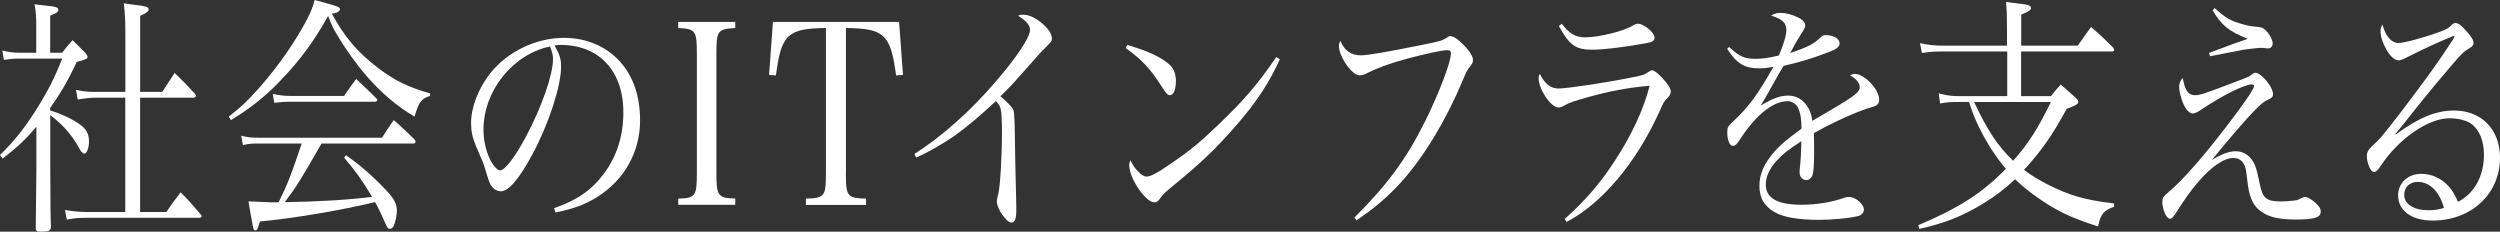
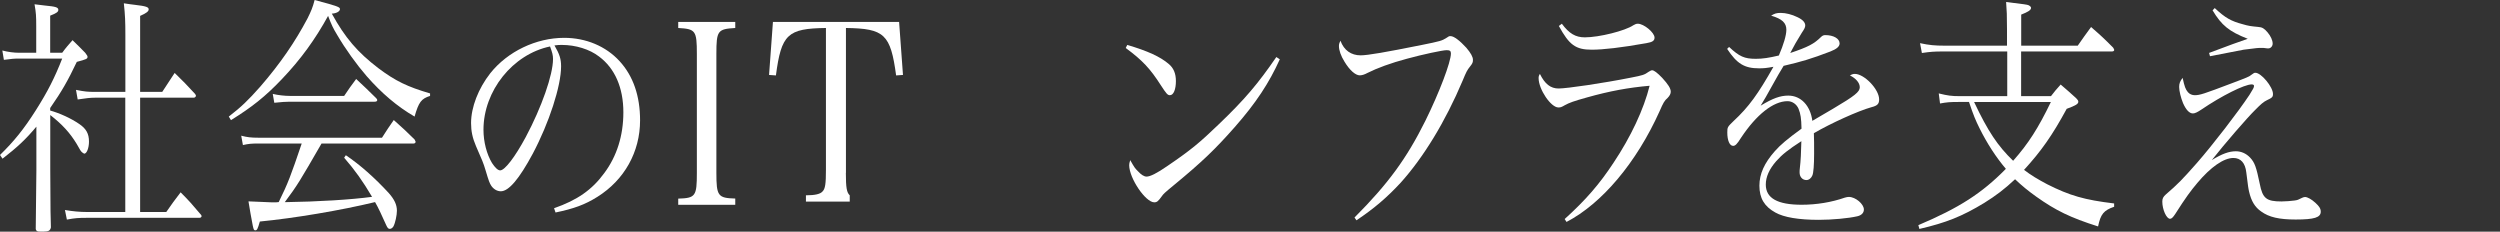
<svg xmlns="http://www.w3.org/2000/svg" version="1.1" id="レイヤー_2" x="0px" y="0px" viewBox="0 0 309.89 28.72" style="enable-background:new 0 0 309.89 28.72;" xml:space="preserve">
  <rect x="0" y="0" width="309.89" height="28.72" fill="#333333" stroke="none" />
  <style type="text/css">
	.st0{fill:#FFFFFF;}
</style>
  <g>
    <g>
      <path class="st0" d="M6.22,13.7c1.2,0.34,2.53,0.94,3.59,1.66c0.88,0.59,1.22,1.22,1.22,2.19c0,0.78-0.27,1.5-0.59,1.5    c-0.03,0-0.21-0.12-0.29-0.19C10,18.71,9.97,18.67,9.5,17.83c-0.82-1.35-1.78-2.41-3.27-3.57v6.73c0.03,5.72,0.03,5.72,0.08,7.19    c-0.08,0.41-0.29,0.53-0.96,0.53c-0.11,0-0.19,0-0.21,0c-0.08,0-0.13,0-0.13,0c-0.4,0-0.51-0.06-0.58-0.31    c0-0.34,0.03-2.75,0.08-7.26V15.7c-1.3,1.56-2.37,2.56-4.2,3.97L0,19.21c1.73-1.69,2.95-3.19,4.44-5.54    c1.49-2.35,2.34-4.04,3.27-6.41H2.37c-0.58,0-0.98,0.03-1.89,0.16L0.29,6.26c0.72,0.19,1.46,0.28,2.07,0.28h2.13V3.25    C4.49,2,4.47,1.6,4.28,0.53c0.58,0.06,1.04,0.12,1.33,0.16c1.28,0.12,1.62,0.22,1.62,0.53c0,0.25-0.21,0.41-1.01,0.72v4.6h1.49    c0.53-0.72,0.72-0.91,1.28-1.56c0.72,0.69,0.93,0.91,1.57,1.56c0.24,0.31,0.29,0.41,0.29,0.5c0,0.25-0.13,0.31-1.33,0.63    c-1.12,2.35-1.83,3.6-3.3,5.72V13.7z M11.76,12.11c-0.56,0-1.06,0.06-2.13,0.22l-0.21-1.19c1.09,0.22,1.49,0.25,2.34,0.25h3.78    V4.32c0-1.63-0.03-2.44-0.19-3.91c0.56,0.09,1.12,0.16,1.38,0.19c1.38,0.16,1.7,0.28,1.7,0.56c0,0.25-0.29,0.47-1.06,0.81v9.42    h2.74l1.54-2.35c1.12,1.09,1.46,1.44,2.53,2.6c0.05,0.06,0.11,0.19,0.11,0.22c0,0.12-0.13,0.25-0.27,0.25h-6.65v14.17h3.24    c0.72-1.03,0.96-1.38,1.78-2.44c1.09,1.09,1.41,1.47,2.47,2.72c0.08,0.06,0.13,0.19,0.13,0.22C25,26.9,24.87,27,24.73,27H10.82    c-1.09,0-1.54,0.03-2.53,0.22l-0.24-1.19c0.93,0.16,1.81,0.25,2.77,0.25h4.71V12.11H11.76z" />
      <path class="st0" d="M28.36,14.45c1.54-1.19,2.39-2,3.91-3.72c2.47-2.85,4.31-5.54,5.85-8.45c0.45-0.91,0.64-1.35,0.88-2.28    c2.93,0.78,3.14,0.88,3.14,1.13c0,0.28-0.43,0.53-1.01,0.56c1.65,3,3.19,4.79,5.77,6.76c2.13,1.6,3.62,2.31,6.41,3.13v0.31    c-1.09,0.34-1.41,0.78-1.92,2.56c-2.15-1.25-4.07-2.88-5.93-5c-1.25-1.44-2.63-3.35-3.67-5.13c-0.51-0.84-0.69-1.22-1.12-2.35    c-1.6,2.91-3.38,5.38-5.74,7.85c-2.02,2.13-3.75,3.5-6.3,5.07L28.36,14.45z M39.85,17.8c-2.69,4.66-2.98,5.16-4.55,7.26    c4.15-0.06,8.19-0.31,10.82-0.66c-1.17-1.97-2.1-3.28-3.46-4.85l0.21-0.31c1.76,1.19,3.56,2.78,5.32,4.69    c0.69,0.78,1.01,1.44,1.01,2.19c0,0.56-0.21,1.53-0.43,1.94c-0.11,0.19-0.29,0.31-0.45,0.31c-0.19,0-0.29-0.12-0.45-0.47    c-0.48-1.09-1.04-2.28-1.38-2.85c-4.26,1.03-10.03,2-14.28,2.41c-0.27,0.94-0.35,1.09-0.56,1.09c-0.16,0-0.21-0.06-0.32-0.59    c-0.16-0.84-0.4-2.13-0.53-3c0.64,0.03,0.64,0.03,2.15,0.09c0.45,0.03,0.8,0.03,1.12,0.03c0.08,0,0.27,0,0.48-0.03    c1.17-2.38,1.49-3.25,2.85-7.26H32c-0.82,0-1.17,0.03-1.89,0.19l-0.21-1.16c0.74,0.19,1.2,0.25,2.1,0.25h15.35    c0.64-1,0.82-1.28,1.46-2.19c1.14,1,1.49,1.35,2.58,2.41c0.05,0.12,0.13,0.25,0.13,0.28c0,0.13-0.11,0.22-0.24,0.22H39.85z     M33.81,11.64c0.66,0.16,1.49,0.25,2.15,0.25h6.7c0.64-0.94,0.82-1.22,1.49-2.1c1.06,1,1.41,1.31,2.45,2.35    c0.11,0.09,0.16,0.19,0.16,0.28c0,0.12-0.11,0.19-0.35,0.19H35.83c-0.45,0-0.85,0.03-1.83,0.13L33.81,11.64z" />
      <path class="st0" d="M68.68,25.81c2.87-1,4.71-2.28,6.22-4.35c1.57-2.1,2.37-4.66,2.37-7.54c0-3.03-1.04-5.44-3.01-6.91    c-1.17-0.91-2.93-1.44-4.6-1.44c-0.32,0-0.51,0-0.93,0.06c0.64,1.1,0.82,1.69,0.82,2.6c0,2.44-1.49,7.01-3.51,10.82    c-1.68,3.13-2.98,4.66-3.96,4.66c-0.45,0-0.88-0.25-1.17-0.66c-0.24-0.38-0.29-0.5-0.74-2c-0.24-0.81-0.4-1.19-1.17-2.94    c-0.43-1-0.61-1.85-0.61-2.85c0-1.97,0.9-4.29,2.39-6.19c2.15-2.69,5.67-4.38,9.15-4.38c2.69,0,5.16,1.03,6.86,2.88    c1.7,1.85,2.55,4.32,2.55,7.35c0,3.91-1.94,7.38-5.29,9.48c-1.54,0.97-2.93,1.47-5.19,1.94L68.68,25.81z M59.93,16.08    c0,1.5,0.4,3.03,1.06,4.13c0.37,0.56,0.72,0.91,1.01,0.91c0.58,0,1.86-1.69,3.17-4.13c1.97-3.69,3.38-7.73,3.38-9.67    c0-0.47-0.08-0.78-0.37-1.56C63.55,6.73,59.93,11.26,59.93,16.08z" />
      <path class="st0" d="M84.07,24.62c2.15-0.06,2.31-0.31,2.31-3.19V6.69c0-2.91-0.16-3.1-2.31-3.22V2.72h7.07v0.75    C88.96,3.6,88.8,3.79,88.8,6.69v14.73c0,2.88,0.19,3.13,2.34,3.19v0.78h-7.07V24.62z" />
-       <path class="st0" d="M104.85,21.43c0,1.85,0.11,2.44,0.48,2.78c0.27,0.28,0.96,0.41,2.02,0.41v0.78H99.9v-0.78    c1.14,0,1.78-0.16,2.05-0.47c0.35-0.34,0.43-0.97,0.43-2.72V3.47c-4.76,0.06-5.53,0.78-6.2,5.88l-0.85-0.06l0.48-6.57h15.64    l0.48,6.57l-0.85,0.06c-0.69-5.1-1.44-5.82-6.22-5.88V21.43z" />
-       <path class="st0" d="M113.35,19.08c3.32-2.1,6.89-5.25,10-8.88c2.63-3.03,4.33-5.57,4.33-6.48c0-0.59-0.43-1.1-1.49-1.78    c0.29-0.12,0.35-0.12,0.53-0.12c0.77,0,1.44,0.28,2.29,0.94c0.9,0.72,1.38,1.44,1.38,2.03c0,0.28-0.03,0.34-1.06,1.38    c-0.27,0.25-0.27,0.25-2.15,2.38c-1.86,2.1-2.02,2.25-3.17,3.38c1.04,0.91,1.49,1.38,1.62,1.75c0.11,0.31,0.16,1.78,0.19,4.6    c0.03,2.19,0.08,4.19,0.13,5.97c0,0.69,0.03,1.6,0.03,1.78c0,1.09-0.19,1.56-0.61,1.56c-0.61,0-1.81-1.72-1.81-2.63    c0-0.22,0-0.22,0.16-0.81c0.24-0.78,0.48-4.66,0.48-7.69c0-1.53-0.05-2.47-0.16-2.97c-0.08-0.31-0.19-0.47-0.58-0.97    c-1.86,1.75-3.78,3.35-5.11,4.29c-1.49,1.03-3.4,2.13-4.79,2.72L113.35,19.08z" />
+       <path class="st0" d="M104.85,21.43c0,1.85,0.11,2.44,0.48,2.78v0.78H99.9v-0.78    c1.14,0,1.78-0.16,2.05-0.47c0.35-0.34,0.43-0.97,0.43-2.72V3.47c-4.76,0.06-5.53,0.78-6.2,5.88l-0.85-0.06l0.48-6.57h15.64    l0.48,6.57l-0.85,0.06c-0.69-5.1-1.44-5.82-6.22-5.88V21.43z" />
      <path class="st0" d="M139.73,5.57c2.55,0.75,4.1,1.47,5.13,2.35c0.61,0.5,0.9,1.19,0.9,2.13c0,1.03-0.29,1.75-0.74,1.75    c-0.29,0-0.43-0.16-1.14-1.25c-1.3-2.03-2.26-3.07-4.34-4.6L139.73,5.57z M158.64,7.35c-1.33,2.94-2.95,5.41-5.59,8.41    c-2.45,2.78-4.1,4.35-7.47,7.13c-1.25,1.03-1.38,1.16-1.57,1.44c-0.43,0.59-0.58,0.75-0.93,0.75c-1.09,0-3.11-3-3.11-4.6    c0-0.19,0.03-0.31,0.13-0.63c0.53,0.94,0.58,1,0.96,1.38c0.4,0.44,0.77,0.66,1.06,0.66c0.45,0,1.28-0.41,2.58-1.31    c2.98-2.03,4.02-2.91,6.36-5.16c3.27-3.13,4.87-5.04,7.15-8.35L158.64,7.35z" />
      <path class="st0" d="M167.9,26.96c4.18-4.19,6.46-7.32,8.78-11.98c1.73-3.5,3.17-7.29,3.17-8.35c0-0.31-0.13-0.41-0.53-0.41    c-0.51,0-2.98,0.53-4.92,1.06c-1.99,0.53-3.7,1.16-4.87,1.75c-0.4,0.22-0.72,0.31-0.98,0.31c-0.53,0-1.25-0.63-1.89-1.69    c-0.45-0.72-0.69-1.41-0.69-1.94c0-0.22,0.03-0.34,0.19-0.66c0.43,1.19,1.33,1.81,2.5,1.81c0.88,0,3.06-0.38,7.55-1.28    c2.34-0.47,2.53-0.53,3.08-0.88c0.32-0.22,0.32-0.22,0.53-0.22c0.4,0,1.14,0.56,1.94,1.44c0.56,0.66,0.82,1.13,0.82,1.5    c0,0.31-0.05,0.44-0.37,0.84c-0.35,0.44-0.45,0.63-0.9,1.72c-2.15,5.1-4.87,9.54-7.69,12.67c-1.68,1.81-3.24,3.16-5.48,4.66    L167.9,26.96z" />
      <path class="st0" d="M193.95,27.15c2.63-2.38,4.31-4.32,6.06-6.98c2.15-3.22,3.75-6.63,4.47-9.54c-2.58,0.22-4.97,0.66-7.74,1.44    c-1.68,0.47-2.21,0.66-2.77,0.97c-0.43,0.25-0.53,0.28-0.8,0.28c-0.93,0-2.45-2.25-2.45-3.63c0-0.22,0.03-0.31,0.16-0.53    c0.61,1.25,1.33,1.81,2.31,1.81c1.04,0,5.53-0.66,8.99-1.35c1.44-0.28,1.65-0.34,2.18-0.72c0.19-0.12,0.32-0.19,0.43-0.19    c0.24,0,0.64,0.31,1.25,0.94c0.74,0.81,1.06,1.31,1.06,1.72c0,0.25-0.13,0.5-0.4,0.78c-0.37,0.31-0.53,0.59-0.98,1.63    c-2.87,6.38-7.15,11.45-11.54,13.73L193.95,27.15z M193.6,2.94c0.9,1.22,1.7,1.69,2.85,1.69c1.78,0,5-0.81,6.01-1.5    c0.21-0.12,0.35-0.19,0.56-0.19c0.74,0,2.07,1.09,2.07,1.72c0,0.38-0.24,0.56-1.01,0.69c-3.17,0.56-5.35,0.81-6.78,0.81    c-1.99,0-2.79-0.59-4.07-2.94L193.6,2.94z" />
      <path class="st0" d="M214.33,5.82c1.28,1.19,1.89,1.47,3.32,1.47c0.85,0,1.62-0.12,2.85-0.41c0.58-1.35,0.93-2.5,0.93-3.19    c0-0.84-0.51-1.35-1.89-1.75c0.45-0.28,0.69-0.34,1.2-0.34c0.61,0,1.38,0.19,2.07,0.53c0.66,0.31,0.96,0.66,0.96,1.03    c0,0.22-0.11,0.44-0.43,0.91c-0.24,0.38-0.56,0.94-0.77,1.28c-0.48,0.91-0.48,0.91-0.66,1.22c2.23-0.75,2.95-1.13,3.83-2    c0.16-0.16,0.32-0.22,0.51-0.22c1.04,0,1.78,0.44,1.78,1.03c0,0.38-0.35,0.69-1.14,1c-2.37,0.91-3.64,1.28-5.8,1.78    c-0.48,0.78-0.8,1.34-1.41,2.44c-0.72,1.31-0.93,1.66-1.44,2.5c1.49-0.91,2.42-1.25,3.43-1.25c1.57,0,2.74,1.25,2.98,3.13    c0.45-0.25,0.45-0.25,2.61-1.53c2.63-1.56,3.27-2.06,3.27-2.63c0-0.53-0.45-1.09-1.22-1.47c0.29-0.16,0.43-0.19,0.61-0.19    c1.17,0,3.01,1.91,3.01,3.16c0,0.56-0.21,0.78-0.96,0.97c-1.6,0.44-5.05,2-7.13,3.22c0.03,1,0.03,1.19,0.03,2.53    c0,1.41-0.08,2.38-0.21,2.69c-0.13,0.34-0.43,0.59-0.74,0.59c-0.51,0-0.85-0.41-0.85-0.94c0-0.16,0-0.31,0.03-0.53    c0.11-0.91,0.16-1.97,0.19-3.35c-1.65,1.06-2.42,1.69-3.11,2.47c-0.88,1-1.3,1.97-1.3,2.91c0,1.69,1.46,2.5,4.44,2.5    c1.86,0,3.72-0.31,5.35-0.88c0.19-0.06,0.37-0.09,0.51-0.09c0.82,0,1.86,0.88,1.86,1.56c0,0.41-0.29,0.72-0.82,0.84    c-1.09,0.25-3.11,0.44-4.76,0.44c-2.5,0-4.34-0.31-5.4-0.91c-1.36-0.75-1.97-1.78-1.97-3.32c0-1.47,0.61-2.81,1.92-4.29    c0.69-0.78,1.54-1.5,3.3-2.78c-0.03-1.31-0.11-1.81-0.37-2.47c-0.24-0.56-0.77-0.94-1.36-0.94c-1.76,0-3.86,1.66-5.77,4.54    c-0.5,0.81-0.72,1-0.98,1c-0.43,0-0.72-0.66-0.72-1.66c0-0.66,0.03-0.69,0.77-1.41c1.89-1.75,3.06-3.38,4.95-6.73    c-0.88,0.16-1.22,0.19-1.78,0.19c-1.81,0-2.74-0.56-3.96-2.41L214.33,5.82z" />
      <path class="st0" d="M257.55,5.66c0.72-1.03,0.93-1.34,1.65-2.31c1.22,1.06,1.6,1.41,2.74,2.56c0.08,0.16,0.13,0.22,0.13,0.28    c0,0.12-0.11,0.19-0.29,0.19h-11.25v5.54h3.7c0.48-0.63,0.64-0.81,1.2-1.44c0.85,0.72,1.09,0.94,1.92,1.69    c0.19,0.19,0.27,0.31,0.27,0.44c0,0.28-0.32,0.47-1.44,0.88c-1.78,3.28-3.14,5.22-5.29,7.57c0.9,0.69,1.76,1.19,2.87,1.78    c2.79,1.41,4.63,1.94,8.3,2.38v0.41c-1.28,0.44-1.68,0.91-1.99,2.44c-3.43-1.09-5.24-1.97-7.66-3.69    c-1.01-0.72-1.78-1.35-2.63-2.16c-1.3,1.22-2.37,2.03-3.83,2.94c-2.74,1.66-4.68,2.44-8.03,3.22l-0.13-0.47    c5.03-2.13,7.87-3.94,10.85-6.98c-1.2-1.41-2.34-3.16-3.27-5.04c-0.48-0.97-0.75-1.6-1.3-3.25h-1.28c-1.06,0-1.46,0.03-2.31,0.19    l-0.16-1.25c1.12,0.28,1.6,0.34,2.61,0.34h5.88V6.38h-7.95c-1.09,0-1.54,0.03-2.63,0.19L238,5.35c1.14,0.25,1.89,0.31,3.01,0.31    h7.77V3.69c0-1.94-0.03-2.28-0.11-3.44c2.31,0.28,2.5,0.31,2.74,0.38c0.21,0.09,0.35,0.22,0.35,0.34c0,0.28-0.35,0.5-1.22,0.84    v3.85H257.55z M244.7,12.64c1.73,3.66,2.93,5.44,4.84,7.29c1.89-2.13,3.11-4.04,4.68-7.29H244.7z" />
      <path class="st0" d="M271.2,11.42c0.21,0.25,0.53,0.38,0.85,0.38c0.64,0,1.12-0.16,4.57-1.47c1.99-0.75,2.15-0.81,2.5-1.09    c0.24-0.19,0.32-0.22,0.45-0.22c0.72,0,2.18,1.75,2.18,2.63c0,0.38-0.11,0.47-0.77,0.78c-0.43,0.22-0.69,0.44-1.49,1.25    c-0.9,0.88-3.7,4.1-5.32,6.16c1.28-0.78,2.13-1.09,2.98-1.09c0.67,0,1.28,0.28,1.76,0.78c0.59,0.63,0.77,1.19,1.2,3.25    c0.35,1.81,0.82,2.19,2.69,2.19c0.56,0,1.17-0.06,1.65-0.12c0.37-0.06,0.37-0.06,0.93-0.34c0.13-0.06,0.24-0.09,0.35-0.09    c0.29,0,0.8,0.28,1.28,0.72c0.48,0.44,0.66,0.72,0.66,1.1c0,0.72-0.8,0.97-3.11,0.97c-2.02,0-3.3-0.28-4.28-1    c-0.77-0.53-1.22-1.28-1.49-2.44c-0.11-0.5-0.11-0.5-0.35-2.41c-0.13-1.16-0.69-1.78-1.6-1.78c-1.2,0-2.82,1.13-4.47,3.1    c-0.82,0.97-1.44,1.81-2.74,3.85c-0.27,0.41-0.45,0.59-0.64,0.59c-0.45,0-0.96-1.16-0.96-2.13c0-0.38,0.11-0.59,0.43-0.88    c1.49-1.28,2.07-1.88,3.86-3.91c1.97-2.25,5.13-6.35,6.52-8.45c0.45-0.72,0.56-0.91,0.56-1.1c0-0.12-0.11-0.19-0.29-0.19    c-0.9,0-3.72,1.41-6.25,3.13c-0.51,0.34-0.8,0.47-1.04,0.47c-0.43,0-0.85-0.44-1.22-1.28c-0.27-0.66-0.48-1.5-0.48-2    c0-0.44,0.11-0.72,0.43-1.13C270.78,10.73,270.91,11.07,271.2,11.42z M274.53,1c1.3,1.22,2.05,1.63,3.46,2    c0.74,0.22,1.01,0.25,1.94,0.34c0.48,0.03,0.74,0.19,1.14,0.66s0.64,1,0.64,1.41c0,0.31-0.24,0.59-0.53,0.59    c-0.05,0-0.21,0-0.37-0.03c-0.13-0.03-0.29-0.03-0.48-0.03c-0.48,0-0.48,0-2.21,0.22c-0.21,0.03-1.6,0.31-4.18,0.81l-0.11-0.41    c2.05-0.78,4.12-1.53,4.79-1.75c-2.31-0.91-3.24-1.66-4.36-3.53L274.53,1z" />
-       <path class="st0" d="M303.8,4.6c-1.04,0.38-3.54,1.53-5.37,2.47c-0.53,0.28-0.88,0.41-1.09,0.41c-0.48,0-1.01-0.44-1.52-1.31    c-0.48-0.84-0.74-1.66-0.74-2.31c0-0.28,0.05-0.5,0.24-0.81c0.4,1.47,1.12,2.28,1.99,2.28c0.69,0,3.22-0.69,5.03-1.35    c1.04-0.41,1.09-0.41,1.65-0.97c0.11-0.09,0.24-0.16,0.37-0.16c0.35,0,0.77,0.31,1.44,1.09c0.61,0.69,0.8,1.03,0.8,1.41    c0,0.22-0.13,0.41-0.45,0.59c-0.77,0.47-1.04,0.72-2.21,2.1c-1.68,1.97-2.66,3.13-3.91,4.69c-2.55,3.22-2.55,3.22-3.11,3.88    l0.05,0.06c2.85-2.1,5-2.97,7.23-2.97c3.4,0,5.69,2.35,5.69,5.85c0,4.47-3.54,7.79-8.35,7.79c-2.61,0-4.28-1.22-4.28-3.13    c0-1.53,1.22-2.66,2.87-2.66c1.3,0,2.5,0.56,3.38,1.53c0.48,0.53,0.77,1.03,1.17,1.94c2.02-1.03,3.22-3.19,3.22-5.85    c0-1.72-0.58-3.13-1.65-3.88c-0.56-0.38-1.6-0.63-2.63-0.63c-2.61,0-6.25,2.5-8.46,5.82c-0.45,0.66-0.64,0.84-0.9,0.84    c-0.4,0-0.88-1.09-0.88-2.03c0-0.38,0.19-0.72,0.56-1.09c1.01-0.91,1.44-1.41,3.7-4.35c3.24-4.29,4.26-5.66,6.36-8.85    c0.21-0.34,0.21-0.34,0.27-0.5c0,0-0.05-0.06-0.08-0.06c0,0-0.03,0-0.03,0.03c-0.03,0-0.03,0-0.08,0c0,0-0.05,0.03-0.13,0.06    L303.8,4.6z M299.7,22.55c-1.01,0-1.68,0.63-1.68,1.6c0,1.16,1.17,1.91,3.03,1.91c0.72,0,1.06-0.06,1.89-0.28    C302.41,23.77,301.19,22.55,299.7,22.55z" />
    </g>
  </g>
</svg>